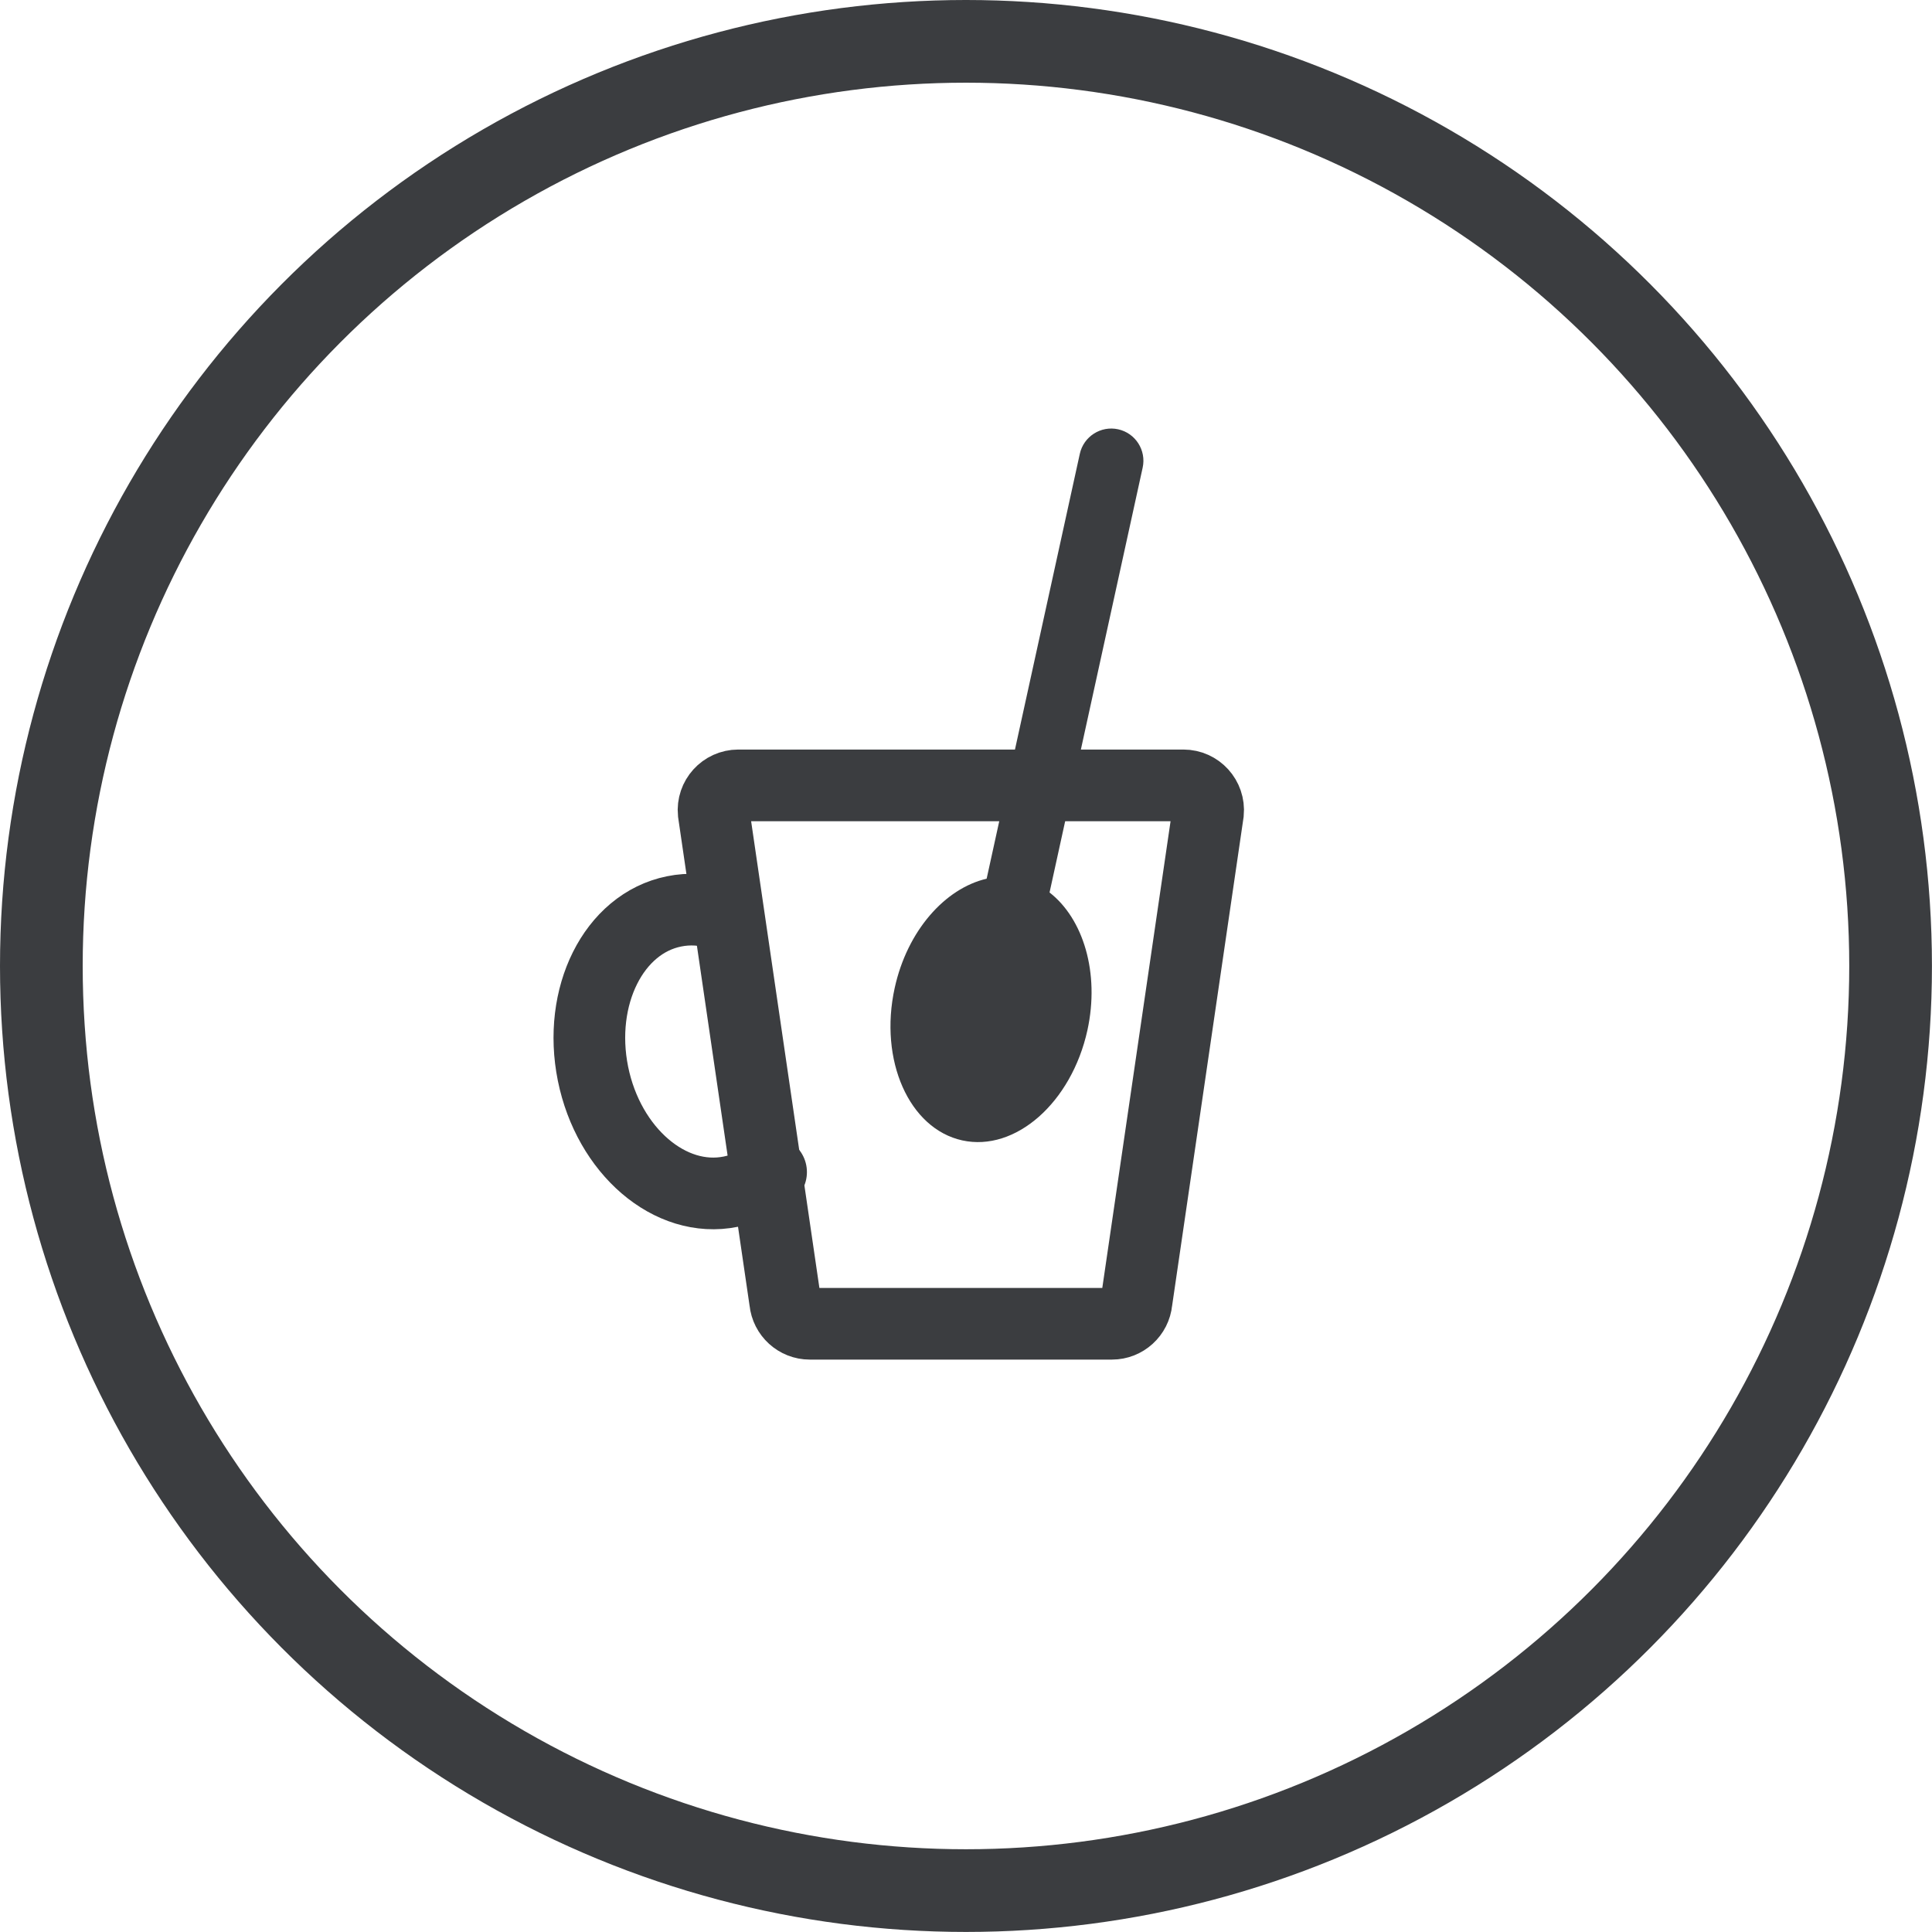
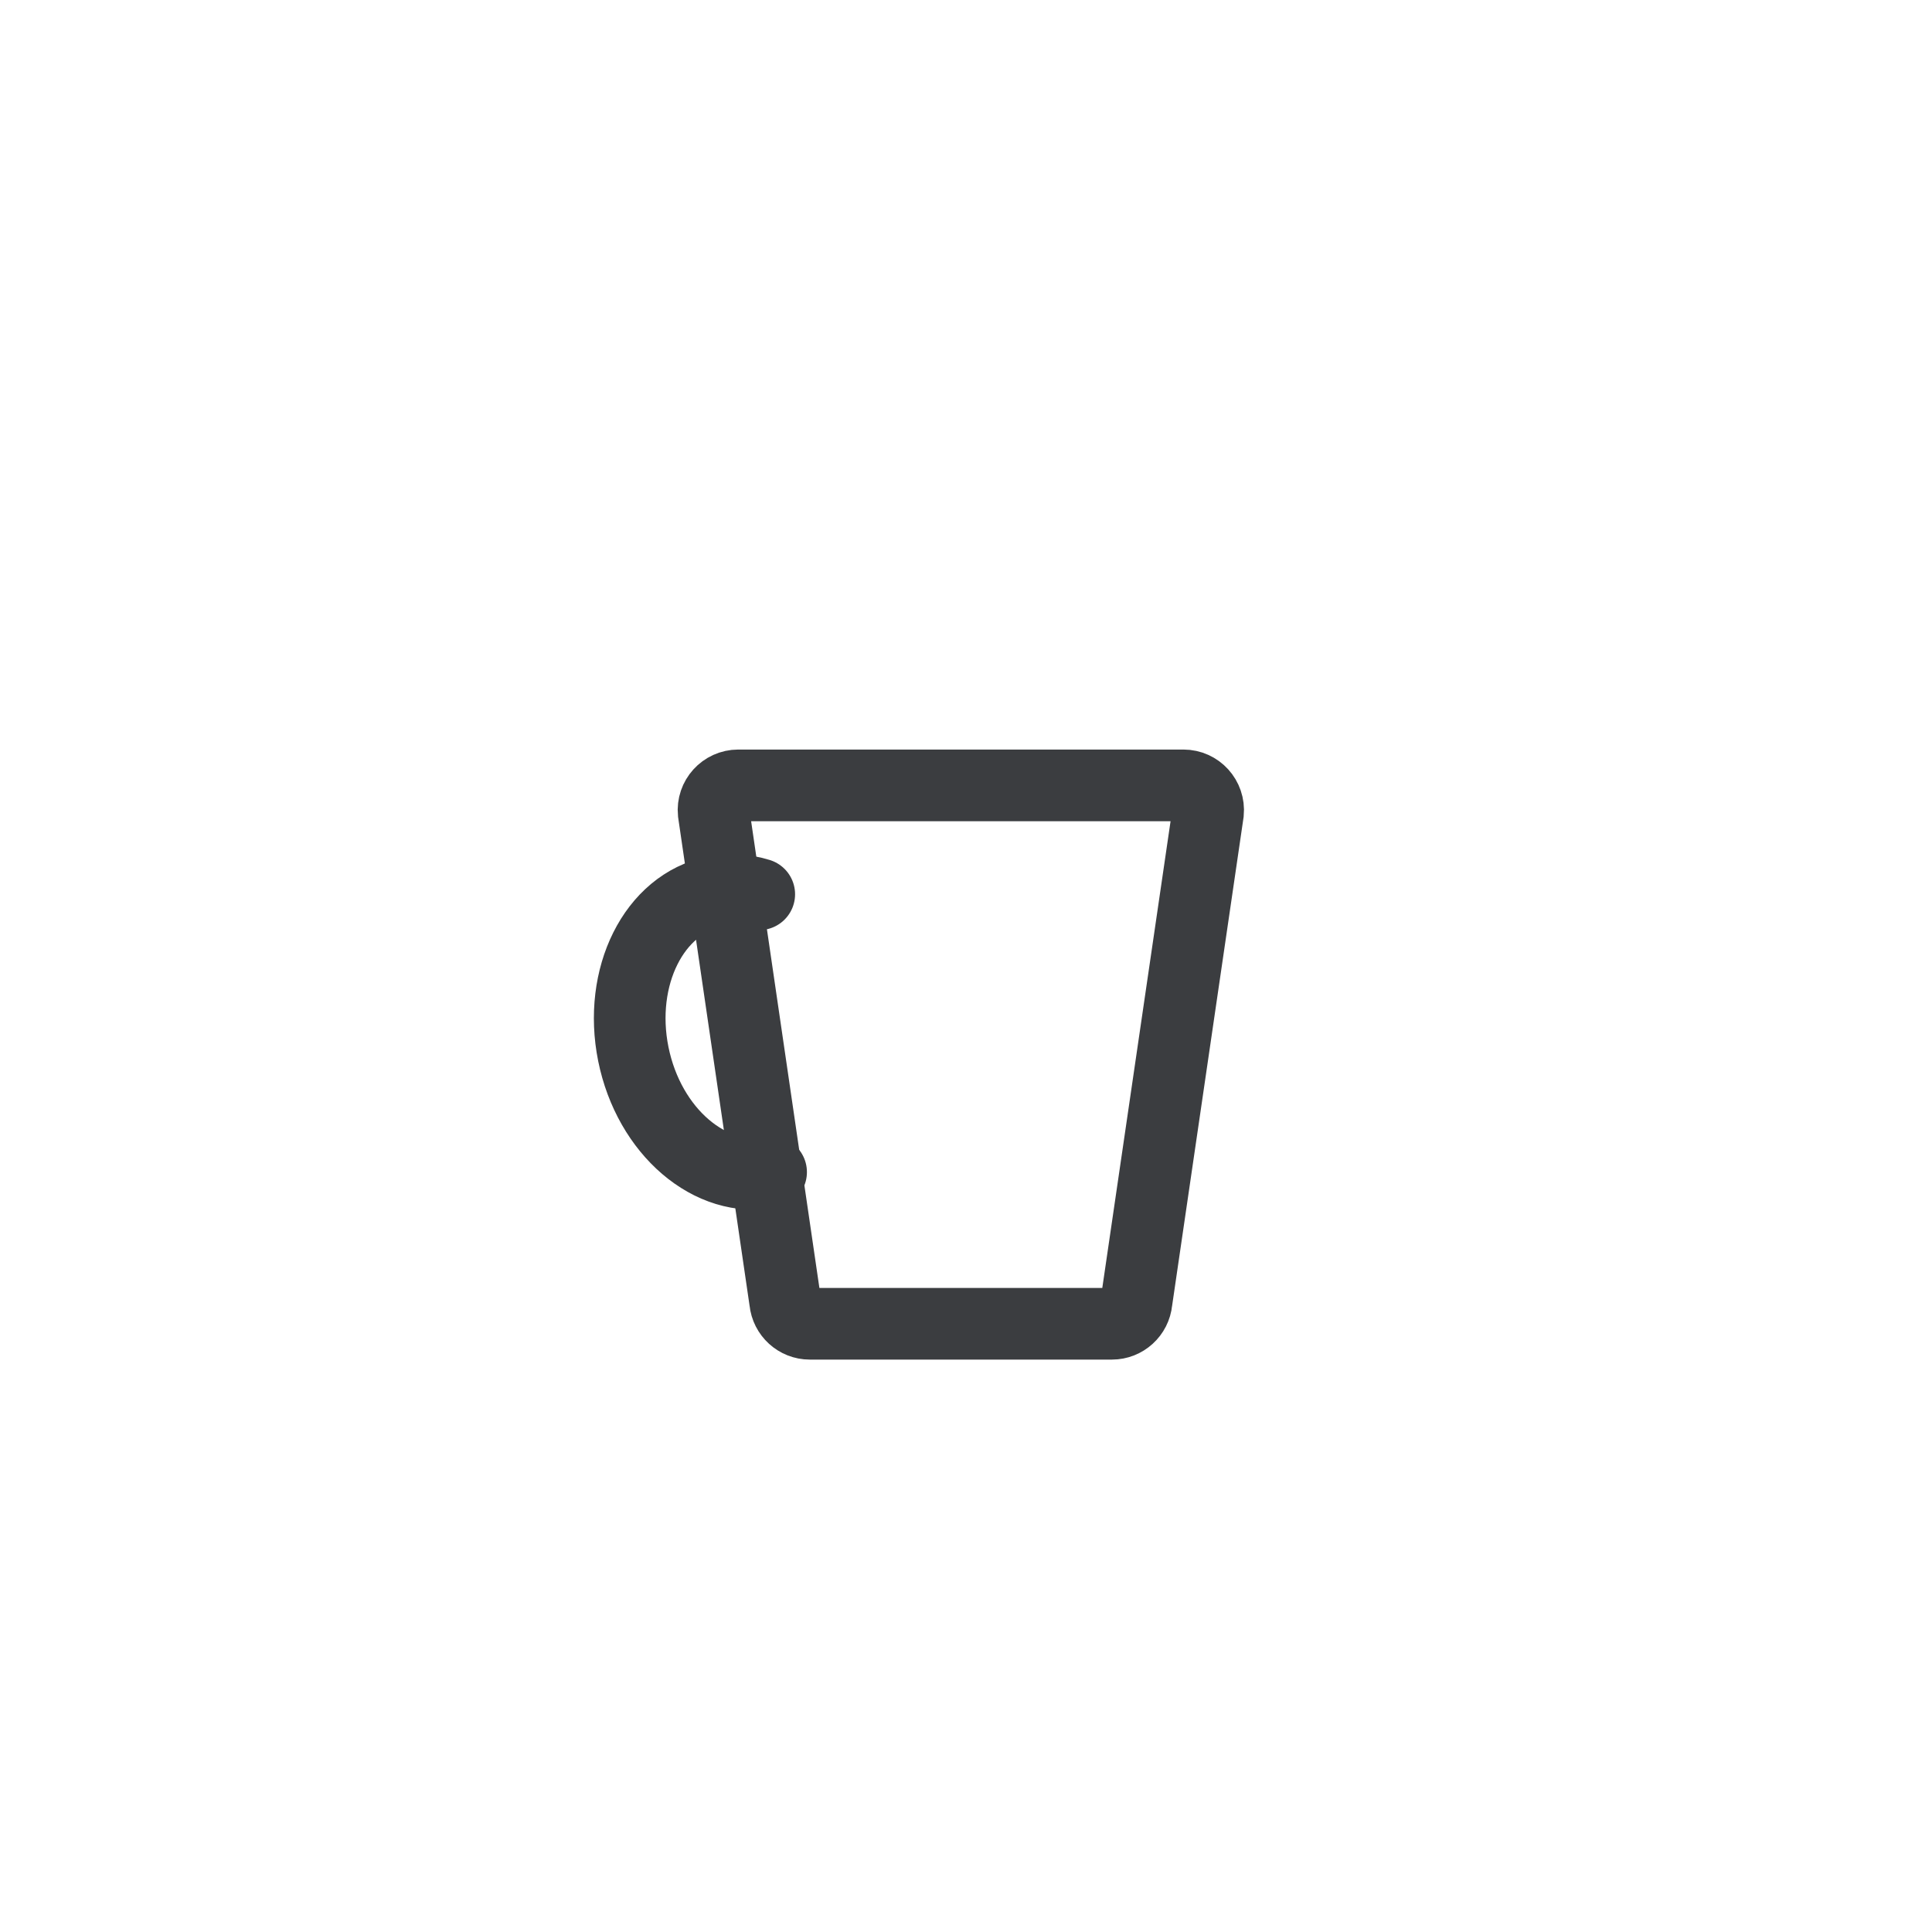
<svg xmlns="http://www.w3.org/2000/svg" version="1.1" id="Layer_1" x="0px" y="0px" width="35.045px" height="35.045px" viewBox="0 0 35.045 35.045" enable-background="new 0 0 35.045 35.045" xml:space="preserve">
  <g>
    <g>
-       <circle fill="none" stroke="#3B3D40" stroke-width="1.5" stroke-miterlimit="10" cx="17.522" cy="17.522" r="16.772" />
-     </g>
+       </g>
  </g>
  <g>
    <g>
      <g>
-         <path fill="#3B3D40" d="M19.038,16.189l1.689-7.706c0.069-0.315-0.13-0.627-0.445-0.696c-0.314-0.069-0.626,0.131-0.695,0.445     l-1.69,7.707c-0.754,0.175-1.44,0.942-1.668,1.982c-0.288,1.313,0.262,2.553,1.226,2.765c0.964,0.211,1.981-0.686,2.27-1.999     C19.952,17.648,19.649,16.664,19.038,16.189z" />
-       </g>
+         </g>
    </g>
    <g>
      <g>
        <path fill="none" stroke="#3B3D40" stroke-width="1.3" stroke-linecap="round" stroke-miterlimit="10" d="M14.689,24.012h5.481     c0.23,0,0.424-0.176,0.446-0.406l1.297-8.867c0.025-0.265-0.182-0.493-0.447-0.493h-8.074c-0.265,0-0.473,0.229-0.447,0.493     l1.297,8.867C14.265,23.836,14.458,24.012,14.689,24.012z" />
      </g>
    </g>
-     <path fill="none" stroke="#3B3D40" stroke-width="1.3" stroke-linecap="round" stroke-miterlimit="10" d="M13.987,21.261   c-0.212,0.177-0.459,0.301-0.732,0.355c-1.096,0.222-2.215-0.736-2.499-2.141c-0.283-1.404,0.375-2.722,1.471-2.943   c0.274-0.056,0.55-0.037,0.813,0.044" />
+     <path fill="none" stroke="#3B3D40" stroke-width="1.3" stroke-linecap="round" stroke-miterlimit="10" d="M13.987,21.261   c-1.096,0.222-2.215-0.736-2.499-2.141c-0.283-1.404,0.375-2.722,1.471-2.943   c0.274-0.056,0.55-0.037,0.813,0.044" />
  </g>
</svg>